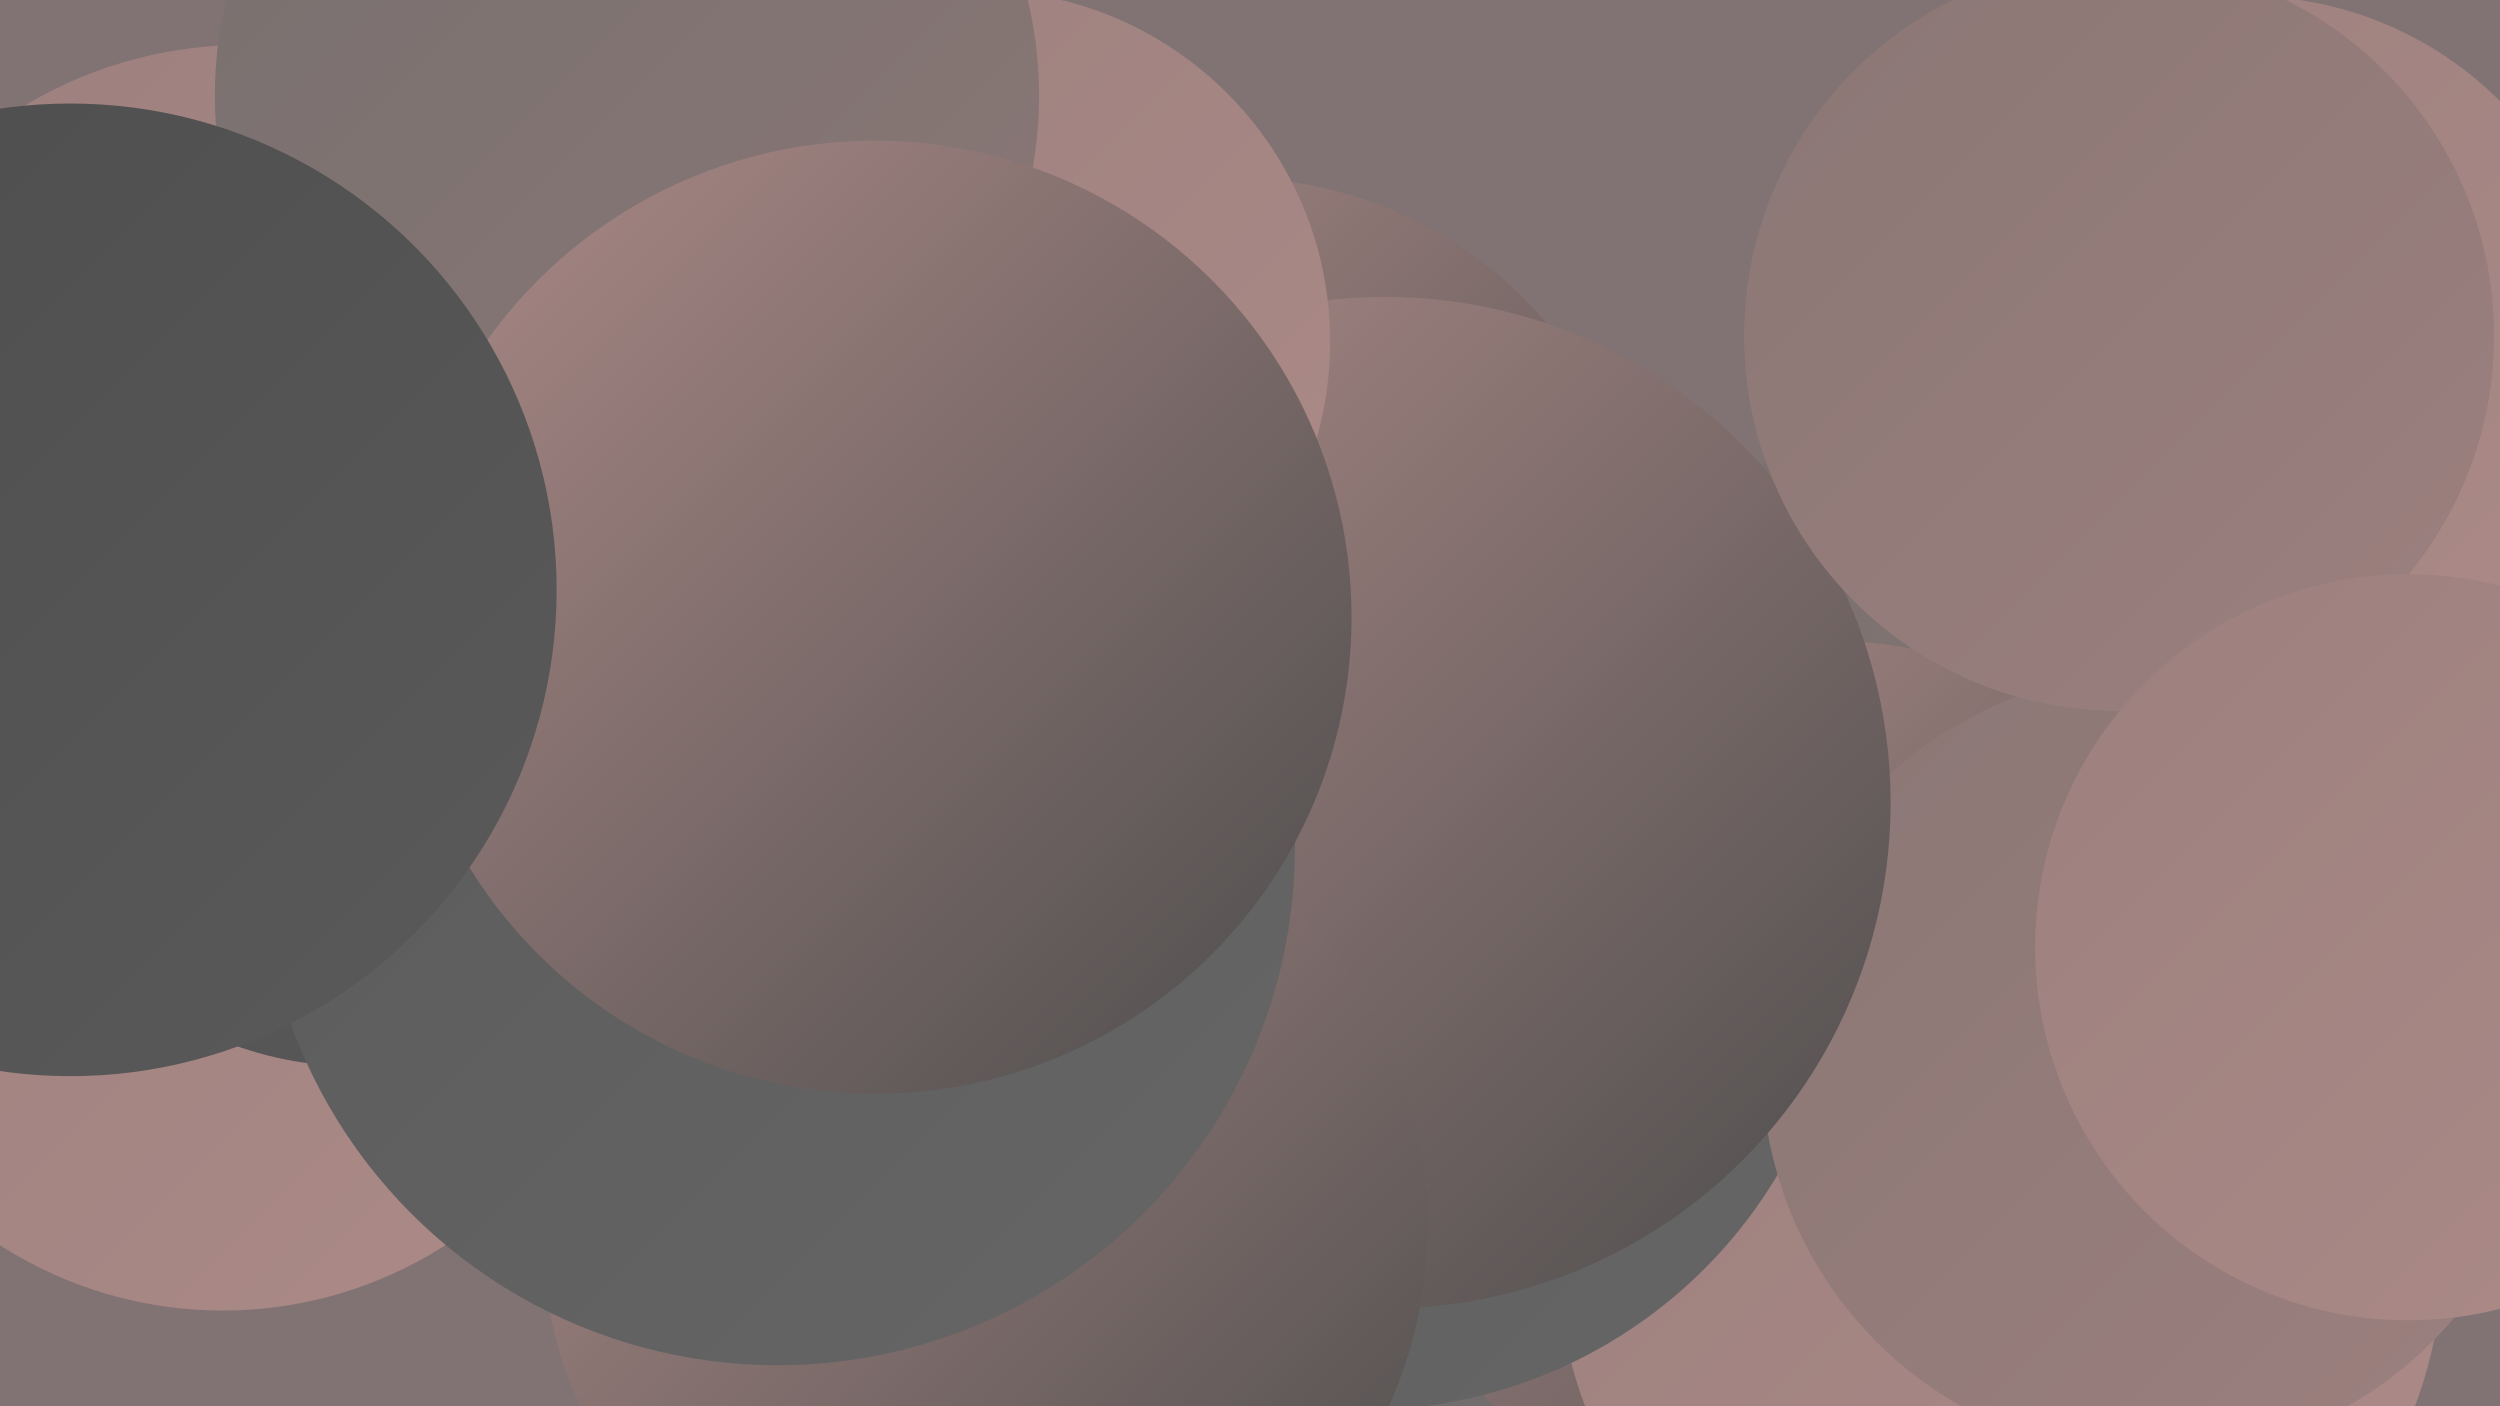
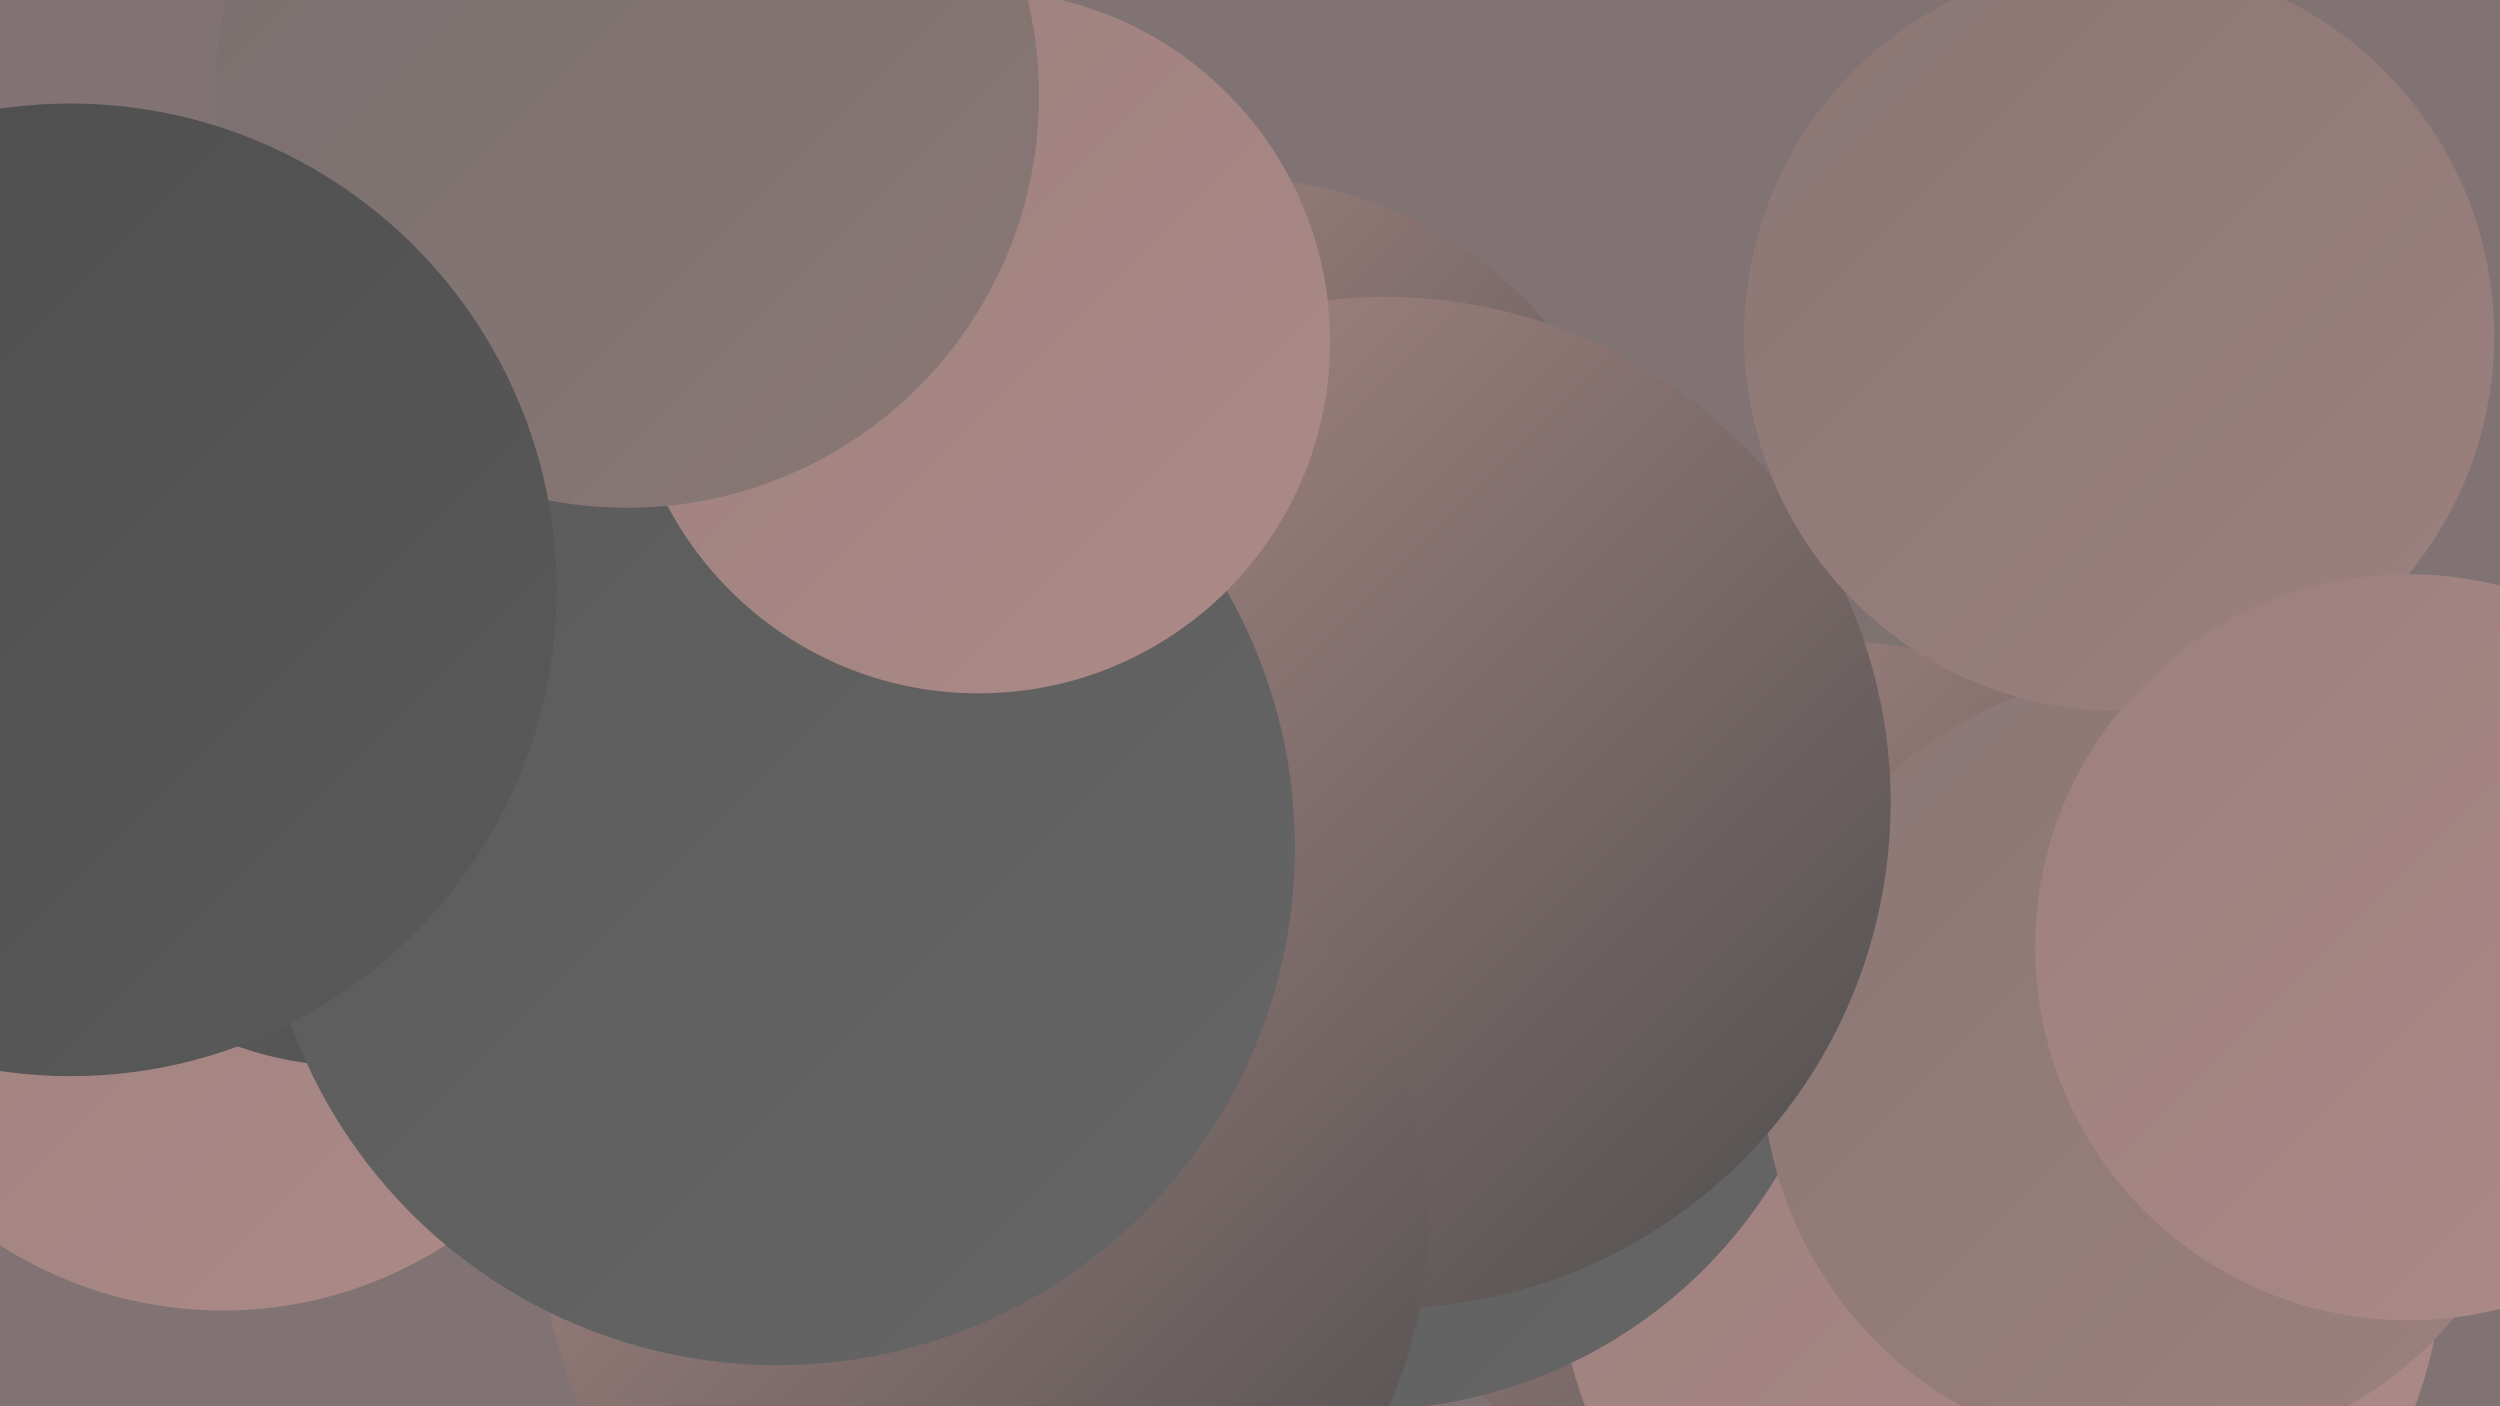
<svg xmlns="http://www.w3.org/2000/svg" width="1280" height="720">
  <defs>
    <linearGradient id="grad0" x1="0%" y1="0%" x2="100%" y2="100%">
      <stop offset="0%" style="stop-color:#4d4d4d;stop-opacity:1" />
      <stop offset="100%" style="stop-color:#5a5a5a;stop-opacity:1" />
    </linearGradient>
    <linearGradient id="grad1" x1="0%" y1="0%" x2="100%" y2="100%">
      <stop offset="0%" style="stop-color:#5a5a5a;stop-opacity:1" />
      <stop offset="100%" style="stop-color:#666666;stop-opacity:1" />
    </linearGradient>
    <linearGradient id="grad2" x1="0%" y1="0%" x2="100%" y2="100%">
      <stop offset="0%" style="stop-color:#666666;stop-opacity:1" />
      <stop offset="100%" style="stop-color:#77706f;stop-opacity:1" />
    </linearGradient>
    <linearGradient id="grad3" x1="0%" y1="0%" x2="100%" y2="100%">
      <stop offset="0%" style="stop-color:#77706f;stop-opacity:1" />
      <stop offset="100%" style="stop-color:#8a7775;stop-opacity:1" />
    </linearGradient>
    <linearGradient id="grad4" x1="0%" y1="0%" x2="100%" y2="100%">
      <stop offset="0%" style="stop-color:#8a7775;stop-opacity:1" />
      <stop offset="100%" style="stop-color:#9c807e;stop-opacity:1" />
    </linearGradient>
    <linearGradient id="grad5" x1="0%" y1="0%" x2="100%" y2="100%">
      <stop offset="0%" style="stop-color:#9c807e;stop-opacity:1" />
      <stop offset="100%" style="stop-color:#ac8a87;stop-opacity:1" />
    </linearGradient>
    <linearGradient id="grad6" x1="0%" y1="0%" x2="100%" y2="100%">
      <stop offset="0%" style="stop-color:#ac8a87;stop-opacity:1" />
      <stop offset="100%" style="stop-color:#4d4d4d;stop-opacity:1" />
    </linearGradient>
  </defs>
  <rect width="1280" height="720" fill="#817373" />
  <circle cx="114" cy="460" r="211" fill="url(#grad5)" />
  <circle cx="631" cy="302" r="211" fill="url(#grad6)" />
  <circle cx="979" cy="418" r="196" fill="url(#grad3)" />
-   <circle cx="648" cy="666" r="215" fill="url(#grad2)" />
-   <circle cx="1150" cy="182" r="184" fill="url(#grad5)" />
-   <circle cx="125" cy="242" r="219" fill="url(#grad5)" />
  <circle cx="182" cy="364" r="182" fill="url(#grad0)" />
  <circle cx="935" cy="561" r="233" fill="url(#grad6)" />
  <circle cx="1024" cy="640" r="227" fill="url(#grad5)" />
  <circle cx="698" cy="475" r="247" fill="url(#grad1)" />
  <circle cx="1103" cy="545" r="201" fill="url(#grad4)" />
  <circle cx="709" cy="411" r="259" fill="url(#grad6)" />
  <circle cx="504" cy="627" r="227" fill="url(#grad6)" />
  <circle cx="398" cy="434" r="265" fill="url(#grad1)" />
  <circle cx="501" cy="175" r="180" fill="url(#grad5)" />
  <circle cx="321" cy="49" r="211" fill="url(#grad3)" />
  <circle cx="1085" cy="172" r="192" fill="url(#grad4)" />
  <circle cx="1233" cy="485" r="191" fill="url(#grad5)" />
-   <circle cx="448" cy="316" r="244" fill="url(#grad6)" />
  <circle cx="36" cy="302" r="249" fill="url(#grad0)" />
</svg>